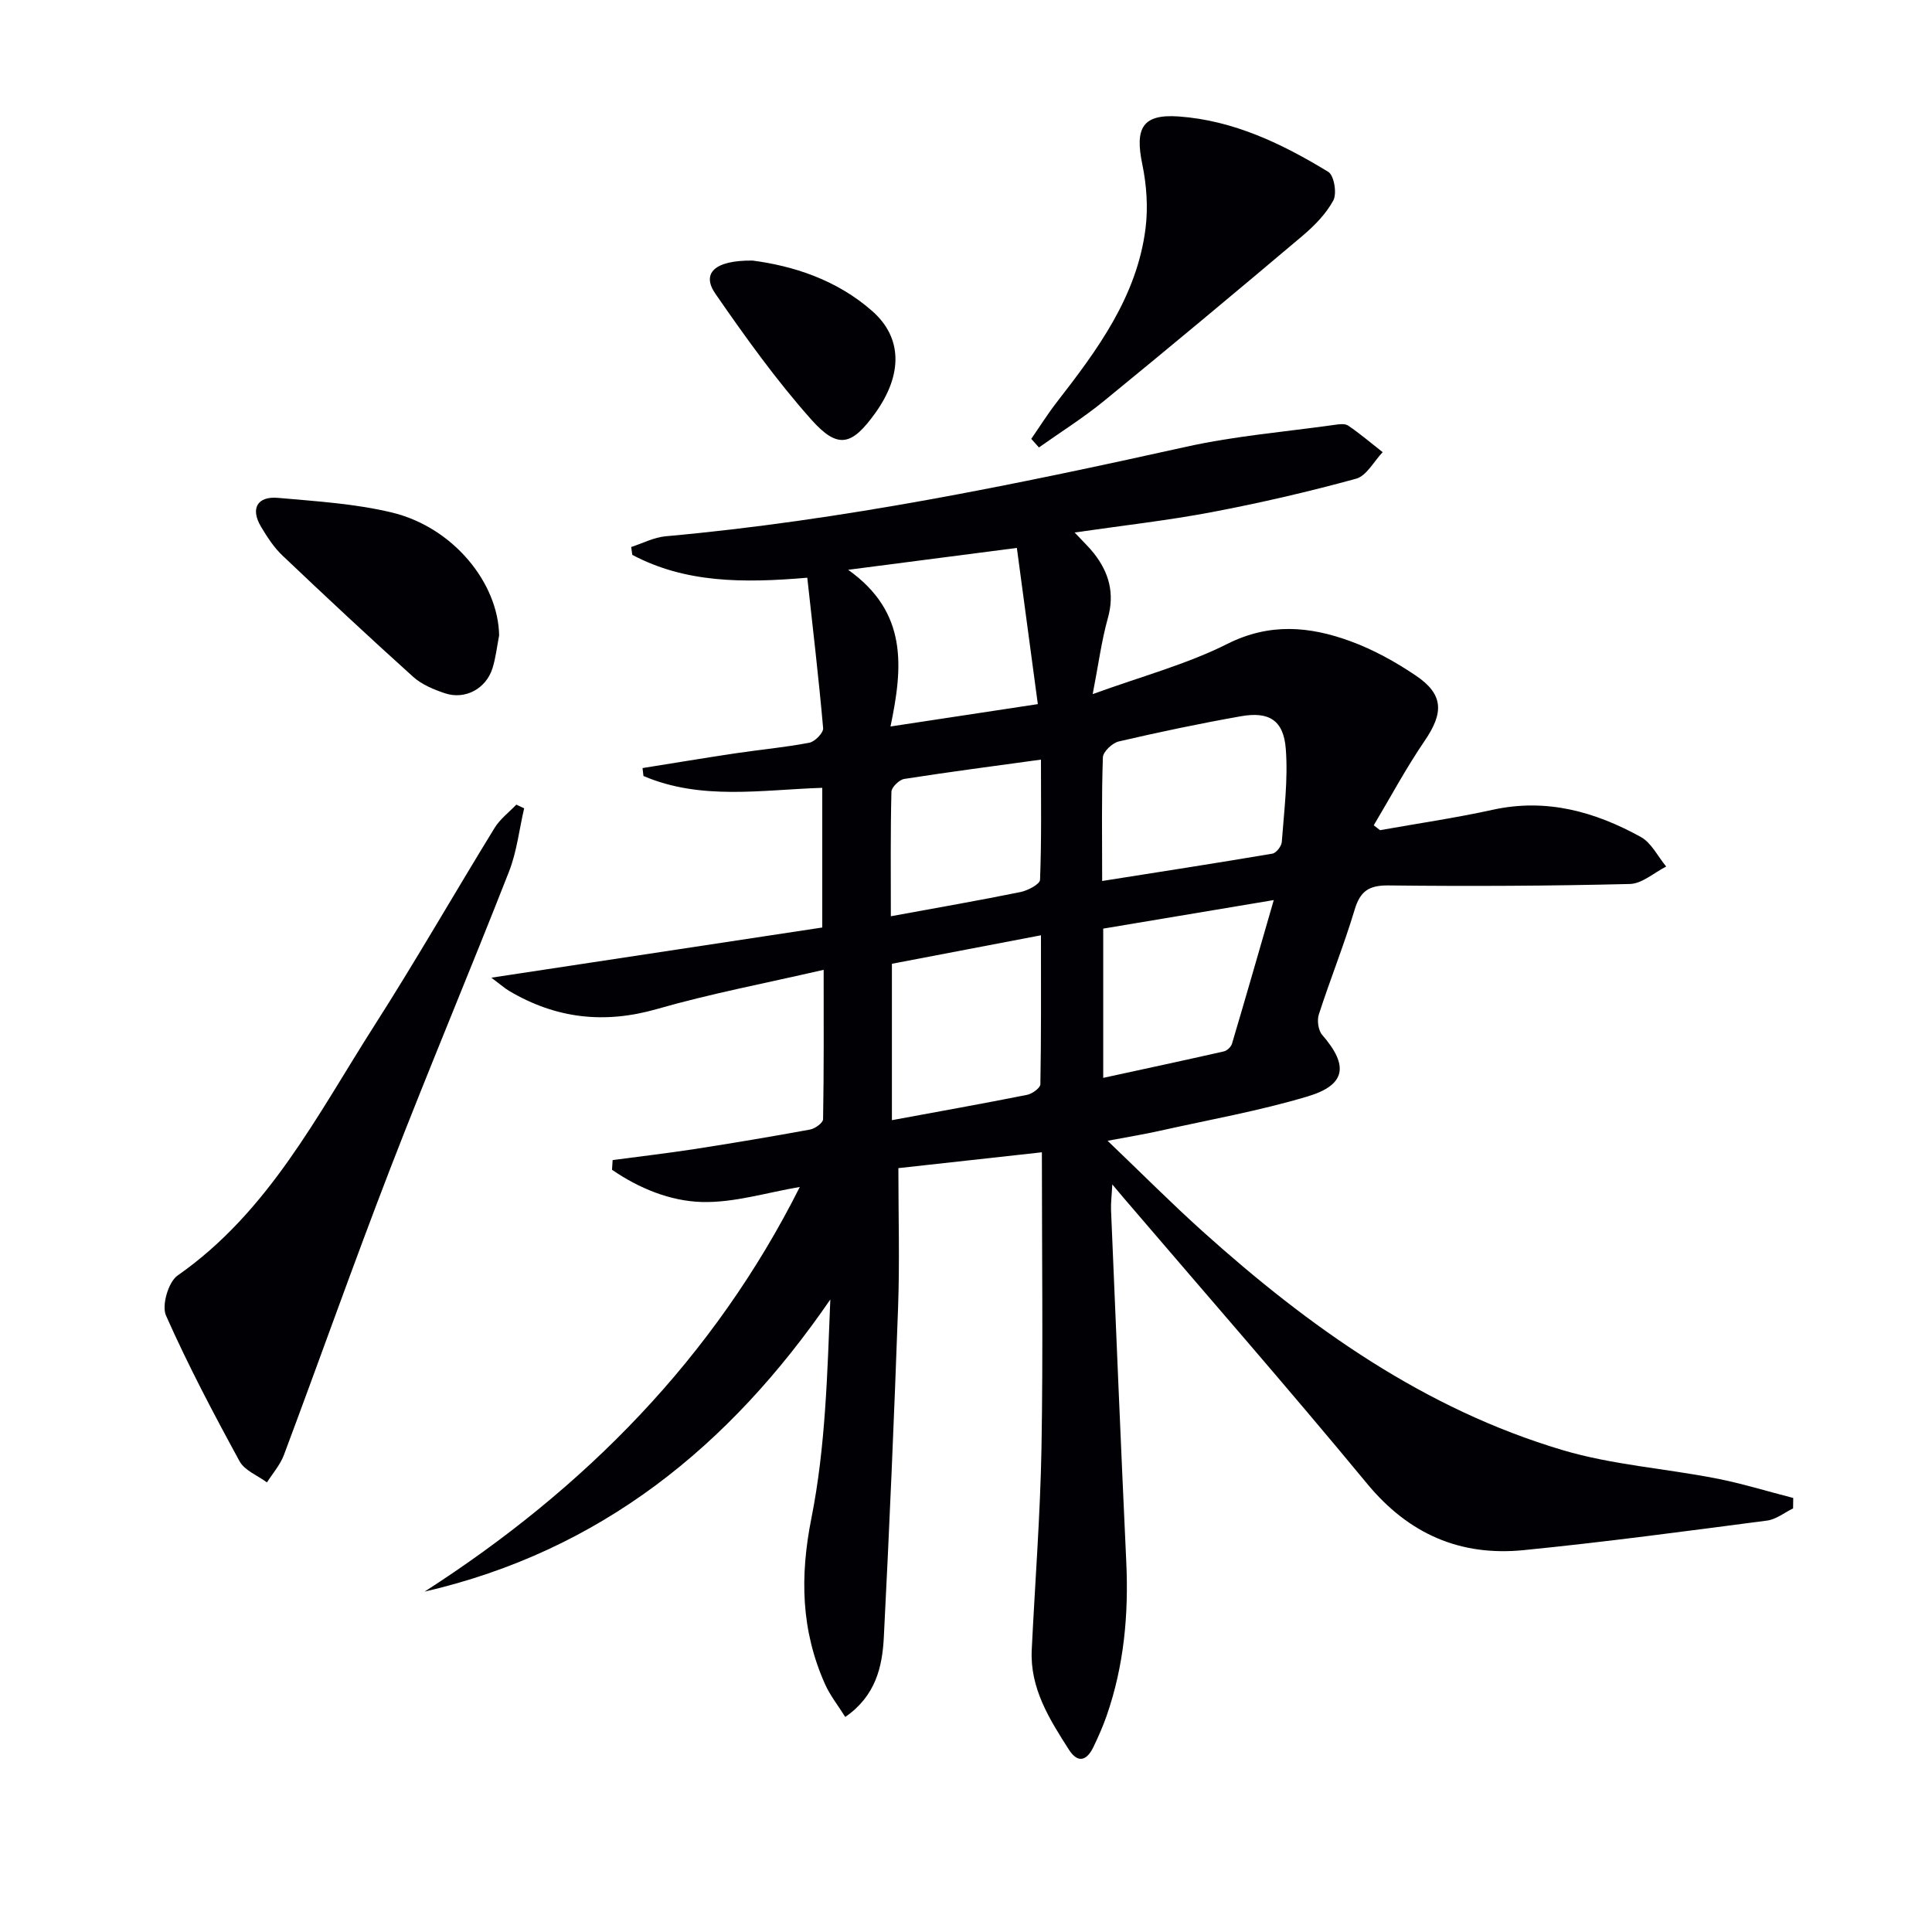
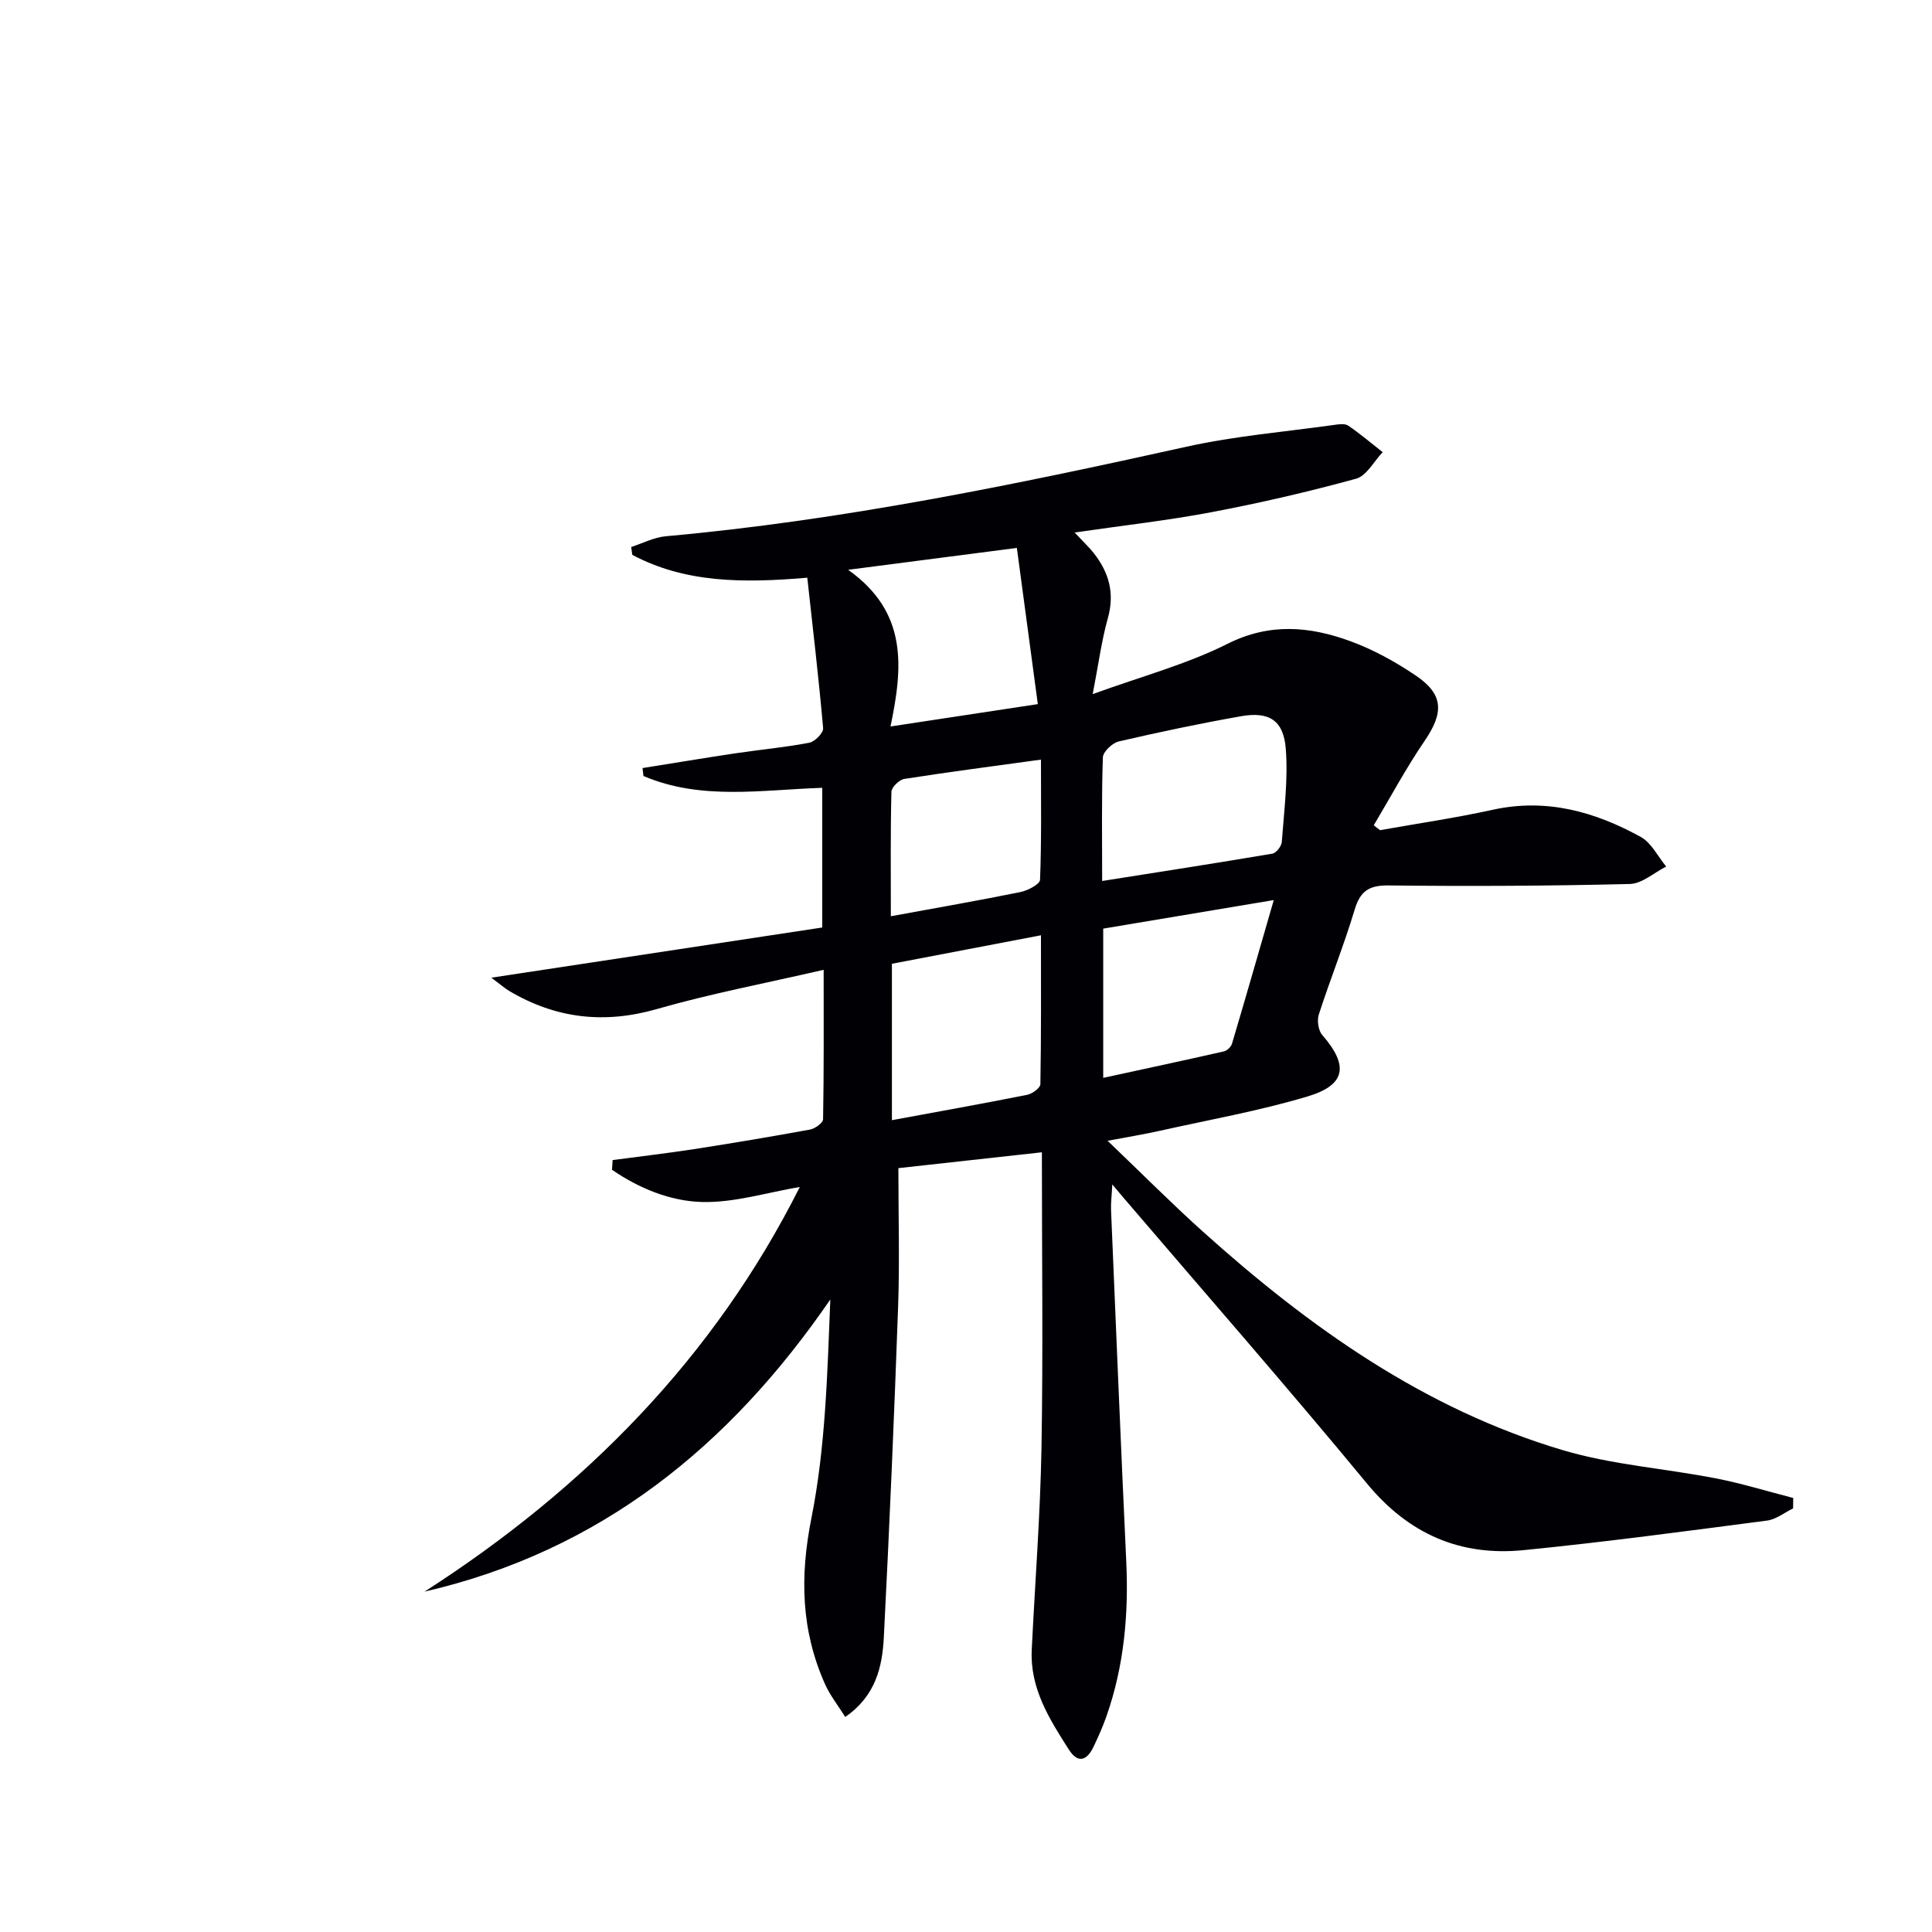
<svg xmlns="http://www.w3.org/2000/svg" enable-background="new 0 0 400 400" viewBox="0 0 400 400">
  <g fill="#010105">
    <path d="m215.71 238.57c-10.17 1.12-19.69 2.17-29.71 3.28 0 9.88.28 19.36-.06 28.81-.81 22.76-1.79 45.52-2.95 68.27-.31 6.16-1.68 12.19-7.99 16.55-1.51-2.41-3.15-4.47-4.19-6.8-4.96-11.12-5.23-22.27-2.81-34.4 2.92-14.69 3.29-29.88 3.91-45.24-20.9 30.44-47.6 52.07-84.01 60.49 33.23-21.34 59.98-48.52 77.69-83.78-6.8 1.14-13.57 3.29-20.28 3.11-6.58-.18-13.04-2.85-18.6-6.67.04-.67.09-1.34.13-2.01 5.61-.75 11.24-1.4 16.83-2.26 8.03-1.25 16.05-2.59 24.05-4.06 1.03-.19 2.67-1.38 2.69-2.13.18-10.09.12-20.18.12-30.94-12.03 2.78-23.42 4.93-34.52 8.12-10.91 3.13-20.9 1.97-30.53-3.71-.94-.55-1.77-1.3-3.75-2.78 23.5-3.56 45.8-6.95 68.51-10.39 0-9.18 0-18.76 0-28.92-12.54.41-25.12 2.65-37.02-2.45-.06-.55-.13-1.1-.19-1.64 6.42-1.02 12.84-2.1 19.27-3.06 5.09-.76 10.23-1.22 15.27-2.19 1.15-.22 2.94-2.06 2.85-3.02-.91-10.34-2.13-20.65-3.28-31.14-13.38 1.14-25.28 1.08-36.23-4.73-.08-.54-.15-1.09-.23-1.63 2.37-.76 4.7-2 7.13-2.22 36.46-3.28 72.2-10.64 107.87-18.55 10.01-2.22 20.32-3.07 30.5-4.5.97-.14 2.25-.34 2.95.14 2.48 1.68 4.77 3.65 7.14 5.5-1.82 1.89-3.33 4.89-5.5 5.49-9.87 2.71-19.87 5.02-29.93 6.93-9.06 1.72-18.26 2.74-28.35 4.21 1.81 1.94 2.98 3.03 3.96 4.27 3.15 4 4.37 8.3 2.92 13.46-1.32 4.72-1.95 9.63-3.14 15.73 10.26-3.73 19.51-6.19 27.88-10.4 8.76-4.4 17.03-3.64 25.44-.57 4.77 1.74 9.36 4.28 13.58 7.13 5.78 3.9 5.8 7.69 1.85 13.48-3.84 5.62-7.07 11.66-10.56 17.52.43.34.87.68 1.3 1.01 7.79-1.39 15.63-2.53 23.36-4.23 11.08-2.43 21.13.39 30.64 5.64 2.2 1.22 3.52 4.04 5.25 6.12-2.51 1.26-4.99 3.55-7.53 3.61-16.65.41-33.32.49-49.97.3-4.06-.04-5.86 1.18-7.01 5.04-2.2 7.31-5.06 14.41-7.41 21.67-.4 1.24-.12 3.3.7 4.24 5.48 6.3 4.97 10.34-3.01 12.73-9.98 2.99-20.32 4.82-30.52 7.1-3.21.72-6.46 1.25-10.9 2.09 7.07 6.76 13.26 12.99 19.78 18.85 21.96 19.73 45.78 36.67 74.43 45.19 10.24 3.05 21.16 3.79 31.72 5.85 5.4 1.05 10.68 2.69 16.02 4.06-.01.72-.02 1.44-.03 2.16-1.79.87-3.52 2.28-5.39 2.52-16.78 2.19-33.56 4.45-50.4 6.12-13.08 1.3-23.76-3.3-32.39-13.74-16.53-20.01-33.63-39.55-50.5-59.28-.54-.63-1.07-1.26-2.27-2.7-.12 2.31-.32 3.82-.26 5.33 1.02 24.26 2.02 48.52 3.15 72.77.51 10.91-.46 21.58-4.07 31.93-.76 2.19-1.71 4.32-2.71 6.41-1.34 2.81-3.2 3.56-5.1.58-4.04-6.32-8.08-12.7-7.69-20.67.68-13.95 1.77-27.89 2.02-41.85.34-19.99.08-39.96.08-61.15zm12.48-56.17c12.15-1.92 23.71-3.71 35.24-5.66.79-.13 1.88-1.53 1.95-2.4.47-6.42 1.32-12.9.83-19.28-.45-5.94-3.47-7.8-9.28-6.77-8.48 1.5-16.92 3.27-25.3 5.22-1.33.31-3.25 2.12-3.29 3.29-.29 8.25-.15 16.53-.15 25.6zm-43.53 49.52c9.83-1.82 18.94-3.44 28.01-5.25 1.05-.21 2.72-1.43 2.73-2.2.18-10.06.12-20.12.12-30.83-10.82 2.07-20.82 3.98-30.86 5.9zm25.87-118.48c-12.09 1.57-22.9 2.97-34.93 4.53 12.42 8.83 11.32 20.19 8.77 32.44 10.4-1.58 19.95-3.03 30.5-4.63-1.49-11.07-2.88-21.46-4.34-32.34zm17.88 109.72c8.56-1.86 16.78-3.62 24.98-5.48.66-.15 1.48-.93 1.68-1.59 2.86-9.62 5.62-19.27 8.65-29.74-12.45 2.08-23.83 3.99-35.31 5.91zm-43.97-33.46c9.65-1.77 18.27-3.27 26.83-5.01 1.52-.31 4.03-1.62 4.06-2.54.32-8.19.19-16.4.19-24.88-10.01 1.38-19.18 2.57-28.3 4-1.04.16-2.64 1.72-2.66 2.66-.21 8.41-.12 16.84-.12 25.77z" />
-     <path d="m108.52 167.35c-1.02 4.37-1.51 8.95-3.13 13.09-8.05 20.55-16.63 40.9-24.59 61.49-7.6 19.67-14.62 39.56-22.02 59.31-.77 2.05-2.32 3.8-3.51 5.68-1.93-1.44-4.62-2.46-5.67-4.38-5.4-9.9-10.68-19.9-15.24-30.19-.92-2.08.5-6.94 2.41-8.27 18.87-13.18 28.9-33.21 40.76-51.78 8.59-13.44 16.52-27.3 24.87-40.89 1.13-1.84 2.98-3.23 4.5-4.82.55.25 1.09.51 1.62.76z" />
-     <path d="m213.51 90.86c1.76-2.54 3.41-5.17 5.3-7.61 8.41-10.83 16.58-21.85 18.36-35.96.55-4.34.22-8.98-.67-13.28-1.56-7.51.03-10.42 7.51-9.9 11.35.8 21.46 5.65 31.01 11.48 1.19.73 1.81 4.47 1.03 5.91-1.53 2.83-3.99 5.31-6.49 7.42-13.59 11.47-27.24 22.86-41.01 34.11-4.26 3.48-8.95 6.42-13.45 9.61-.53-.59-1.06-1.19-1.59-1.78z" />
-     <path d="m103.34 131.55c-.44 2.27-.69 4.6-1.37 6.79-1.33 4.26-5.67 6.6-9.87 5.19-2.32-.78-4.79-1.8-6.57-3.41-9.14-8.23-18.13-16.63-27.05-25.1-1.78-1.69-3.18-3.86-4.45-5.99-2.22-3.73-.78-6.34 3.56-5.95 7.91.71 15.95 1.19 23.63 3.05 12.6 3.07 21.93 14.54 22.12 25.42z" />
-     <path d="m155.83 53.95c8.23 1.08 17.35 3.89 24.82 10.51 6.18 5.48 6.26 13.09.6 21.01-4.87 6.8-7.74 7.62-13.28 1.4-7.25-8.14-13.65-17.08-19.86-26.06-2.91-4.21-.21-6.95 7.72-6.86z" />
  </g>
</svg>